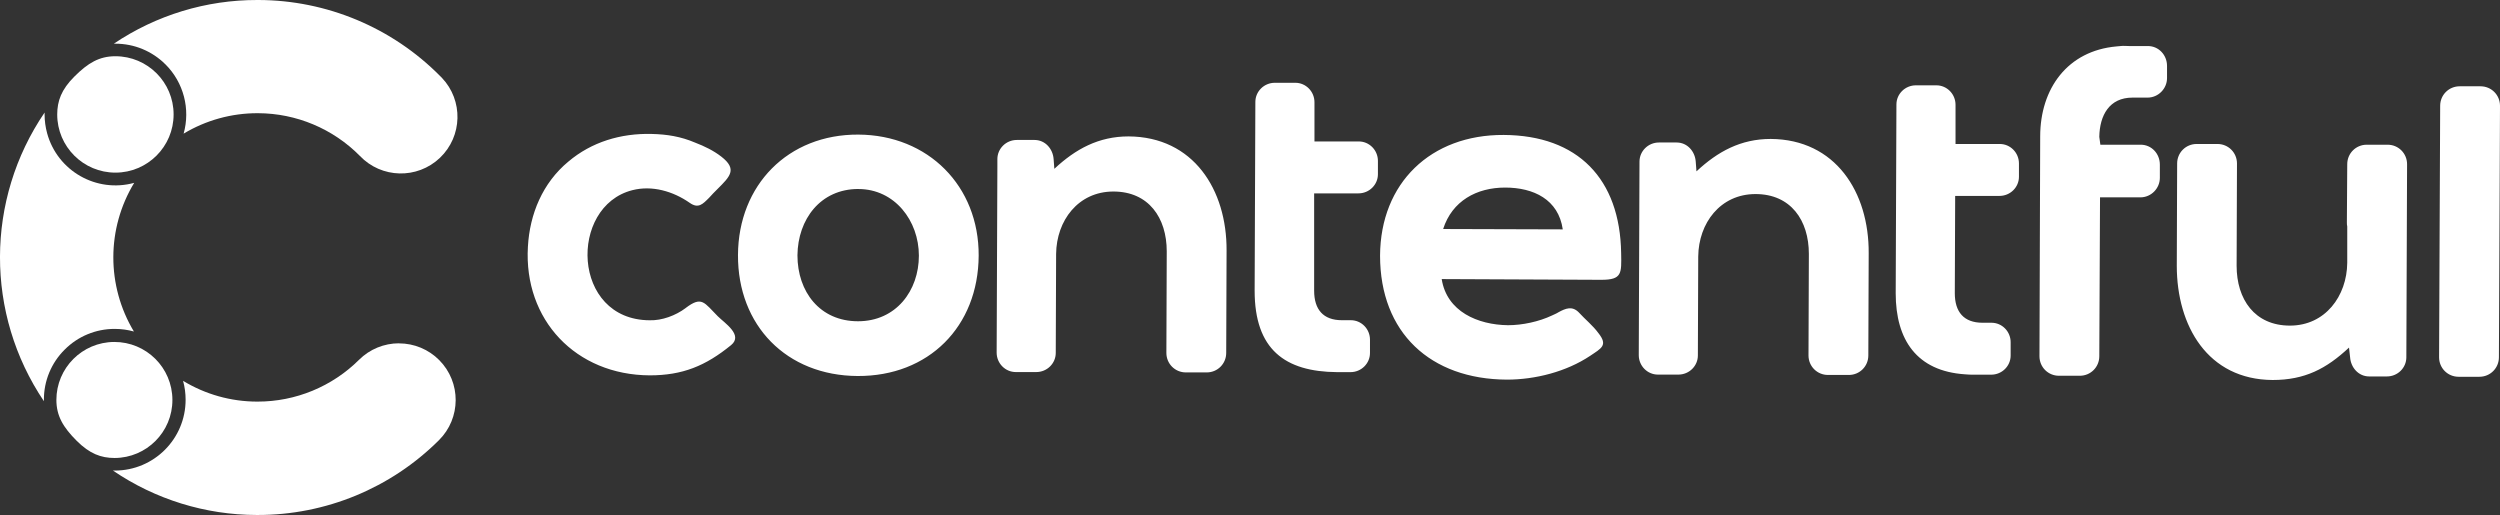
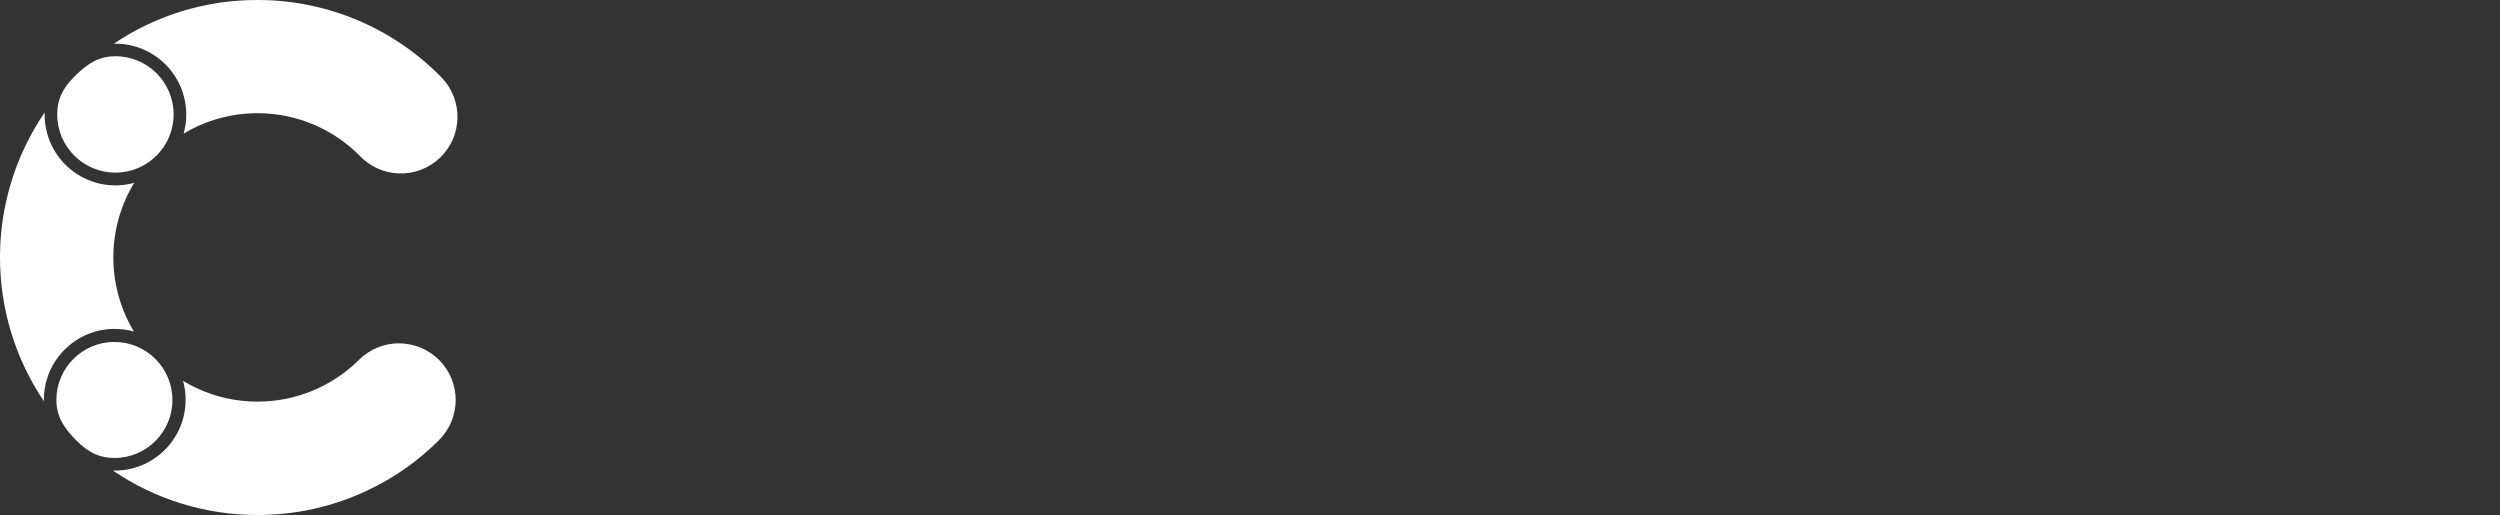
<svg xmlns="http://www.w3.org/2000/svg" id="Layer_1" data-name="Layer 1" viewBox="0 0 689.48 142.03">
  <rect x="0" y="0" width="689.48" height="142.03" fill="#333333" stroke="none" />
  <defs>
    <style>
      .cls-1 {
        fill-rule: evenodd;
      }

      .cls-1, .cls-2 {
        fill: #fff;
      }
    </style>
  </defs>
  <g>
    <path class="cls-2" d="M45.64,17.76c5,4.99,6.91,12.3,5,19.1,6.15-3.7,13.2-5.65,20.38-5.64h.15c10.55.03,20.65,4.27,28.07,11.77h0c5.95,6.25,15.83,6.49,22.08.55,6.25-5.95,6.49-15.83.55-22.08-.15-.16-.3-.31-.46-.46C108.16,7.6,90.11.05,71.26,0h-.27c-14.11-.03-27.9,4.17-39.6,12.05h.44c5.18-.01,10.15,2.05,13.81,5.72h0Z" />
    <path class="cls-2" d="M110.04,94.68c-4.12,0-8.08,1.63-11,4.53h0c-7.44,7.4-17.51,11.56-28,11.55h-.15c-7.2-.01-14.25-1.99-20.4-5.73.47,1.7.7,3.46.7,5.22,0,10.79-8.74,19.53-19.53,19.53h-.51c11.69,7.96,25.49,12.23,39.63,12.25h.27c18.74.03,36.73-7.39,50-20.62,6.12-6.08,6.17-15.96.09-22.09-2.93-2.96-6.93-4.62-11.09-4.62v-.02h-.01Z" />
    <path class="cls-2" d="M17.83,96.43c3.65-3.68,8.63-5.74,13.81-5.72,1.79,0,3.57.24,5.29.72-7.59-12.62-7.56-28.41.08-41-10.41,2.86-21.16-3.27-24.01-13.67-.46-1.69-.7-3.43-.7-5.19v-.53c-16.33,24-16.41,55.53-.19,79.61v-.41c-.02-5.18,2.04-10.16,5.72-13.81Z" />
    <path class="cls-2" d="M31.83,15.51c-4.44,0-7.55,1.84-11.32,5.61-3.59,3.58-4.72,6.72-4.73,10.45,0,8.86,7.2,16.05,16.06,16.04,8.86,0,16.05-7.2,16.04-16.06,0-8.86-7.19-16.04-16.05-16.04Z" />
    <path class="cls-2" d="M15.55,110.26c0,4.43,1.84,7.55,5.6,11.31,3.59,3.59,6.72,4.73,10.45,4.74,8.84-.03,15.98-7.21,15.95-16.05-.03-8.84-7.21-15.98-16.05-15.95-8.82.03-15.95,7.18-15.95,16,0,0,0-.05,0-.05Z" />
  </g>
-   <path class="cls-1" d="M189.12,84.93c4.47-3.38,5.07-1.49,8.84,2.29,1.89,1.89,7.06,5.17,3.68,7.95-7.06,5.76-13.42,8.35-22.46,8.35-20.37-.1-34.78-15.3-33.59-35.48.5-9.04,4.07-17.59,11.13-23.45,6.46-5.47,14.51-7.85,22.96-7.65,4.27.1,8.05.7,12.02,2.39,2.58.99,5.07,2.19,7.25,3.88,4.47,3.48,2.39,5.47-1.09,8.94-.8.8-1.59,1.59-2.29,2.39-1.79,1.79-2.98,3.08-5.37,1.39-4.57-3.18-10.34-4.87-15.8-3.48-17.59,4.47-16.79,35.78,4.77,35.88,3.38.1,7.16-1.29,9.94-3.38v-.02ZM678.05,103.91c-2.98,0-5.37-2.39-5.37-5.37l.3-69.37c0-2.98,2.39-5.37,5.37-5.37h5.76c2.98,0,5.37,2.39,5.37,5.37l-.3,69.37c0,2.98-2.39,5.37-5.37,5.37h-5.76ZM647.84,95.86c-6.26,5.86-12.22,8.94-21.07,8.94-17.89-.1-26.43-14.91-26.43-31.5l.1-28.22c0-2.98,2.39-5.37,5.37-5.37h5.76c2.98,0,5.37,2.39,5.37,5.37l-.1,28.22c0,9.24,4.97,16.5,14.71,16.5s15.7-8.15,15.8-17.29v-10.04c-.1-.4-.1-.8-.1-1.19l.1-16c0-2.98,2.39-5.37,5.37-5.37h5.76c2.98,0,5.37,2.39,5.37,5.37l-.2,53.27c0,2.88-2.38,5.27-5.37,5.27h-4.87c-2.98,0-5.07-2.48-5.27-5.27l-.3-2.68h0ZM579.27,39.91h11.13c2.98,0,5.27,2.48,5.27,5.47v3.68c0,2.88-2.38,5.37-5.37,5.37h-11.13l-.2,43.83c0,2.98-2.39,5.37-5.37,5.37h-5.76c-2.98,0-5.37-2.39-5.37-5.37l.2-60.62c0-13.22,7.55-23.65,21.07-24.84.4,0,.7-.1,1.09-.1.79-.1,1.59,0,2.38,0h5.17c2.98,0,5.27,2.48,5.27,5.47v3.38c0,2.88-2.39,5.37-5.37,5.37h-4.17c-6.36,0-9.04,4.87-9.14,10.83l.3,2.19v-.03ZM539.32,39.71h12.22c2.88,0,5.27,2.39,5.27,5.37v3.68c0,2.88-2.39,5.27-5.37,5.27h-12.22l-.1,26.83c0,5.17,2.48,8.15,7.65,8.15h2.48c2.88,0,5.27,2.39,5.27,5.37v3.68c0,2.88-2.38,5.27-5.37,5.27h-4.67c-.89,0-1.69,0-2.58-.1-13.22-.89-19.08-9.44-19.08-22.36.1-17.39.1-34.68.2-52.07,0-2.88,2.39-5.27,5.37-5.27h5.66c2.88,0,5.27,2.39,5.27,5.37v10.83-.02ZM362.53,39.01h12.22c2.88,0,5.27,2.39,5.27,5.37v3.68c0,2.88-2.39,5.27-5.37,5.27h-12.22v26.83c0,5.17,2.48,8.15,7.65,8.15h2.48c2.88,0,5.27,2.39,5.27,5.37v3.68c0,2.88-2.39,5.27-5.37,5.27h-3.68c-14.41-.1-22.76-6.26-22.76-22.46.1-17.39.1-34.68.2-52.07,0-2.88,2.39-5.27,5.37-5.27h5.66c2.88,0,5.27,2.39,5.27,5.37v10.83-.02ZM290.78,46.56c5.86-5.47,12.22-8.94,20.47-8.94,17.89.1,27.13,14.71,27.03,31.5l-.1,28.22c0,2.98-2.39,5.37-5.37,5.37h-5.76c-2.98,0-5.37-2.39-5.37-5.37l.1-28.02c0-9.24-4.97-16.5-14.71-16.5s-15.7,8.05-15.8,17.19l-.1,27.33c0,2.88-2.39,5.27-5.37,5.27h-5.66c-2.88,0-5.27-2.39-5.27-5.37.1-16.99.1-34.09.2-51.08v-2.29c0-2.88,2.39-5.27,5.37-5.27h4.87c2.98,0,5.07,2.48,5.27,5.27l.2,2.68h0ZM467.87,47.26c5.86-5.47,12.22-8.94,20.47-8.94,17.89.1,27.13,14.71,27.03,31.5l-.1,28.22c0,2.98-2.39,5.37-5.37,5.37h-5.76c-2.98,0-5.37-2.39-5.37-5.37l.1-28.02c0-9.24-4.97-16.5-14.71-16.5s-15.7,8.05-15.8,17.19l-.1,27.33c0,2.88-2.39,5.27-5.37,5.27h-5.66c-2.88,0-5.27-2.39-5.27-5.37l.2-53.37c0-2.88,2.39-5.27,5.37-5.27h4.87c2.98,0,5.07,2.48,5.27,5.27l.2,2.68h0ZM236.72,37.12c-19.38-.1-33.09,13.91-33.19,33.19-.1,19.48,13.42,33.29,32.99,33.39,19.58.1,33.29-13.61,33.39-33.19.1-19.18-13.91-33.29-33.19-33.39ZM397.61,76.97c1.39,8.94,9.94,12.62,18.29,12.72,3.98,0,8.55-.99,12.12-2.68.6-.3,1.19-.5,1.79-.89,1.99-1.09,3.78-1.79,5.57,0,.99.99,1.89,1.99,2.88,2.88.89.89,1.79,1.79,2.58,2.88,2.68,3.38.8,4.17-2.29,6.26-6.56,4.37-15.11,6.56-22.96,6.56-21.07-.1-34.98-12.92-34.98-34.19.1-20.07,14.01-33.39,34.09-33.29,20.47.1,32.1,12.12,32.4,32.6.1,5.57.3,7.35-5.47,7.35,0,0-44.02-.2-44.02-.2ZM236.72,52.13c10.04,0,16.7,8.75,16.7,18.38s-6.26,18.09-16.79,18.09-16.7-8.15-16.7-18.19c.1-9.94,6.36-18.29,16.79-18.29h0ZM398.01,63.16l32.99.1c-1.19-8.25-8.05-11.53-15.9-11.53s-14.61,3.68-17.09,11.43Z" />
</svg>